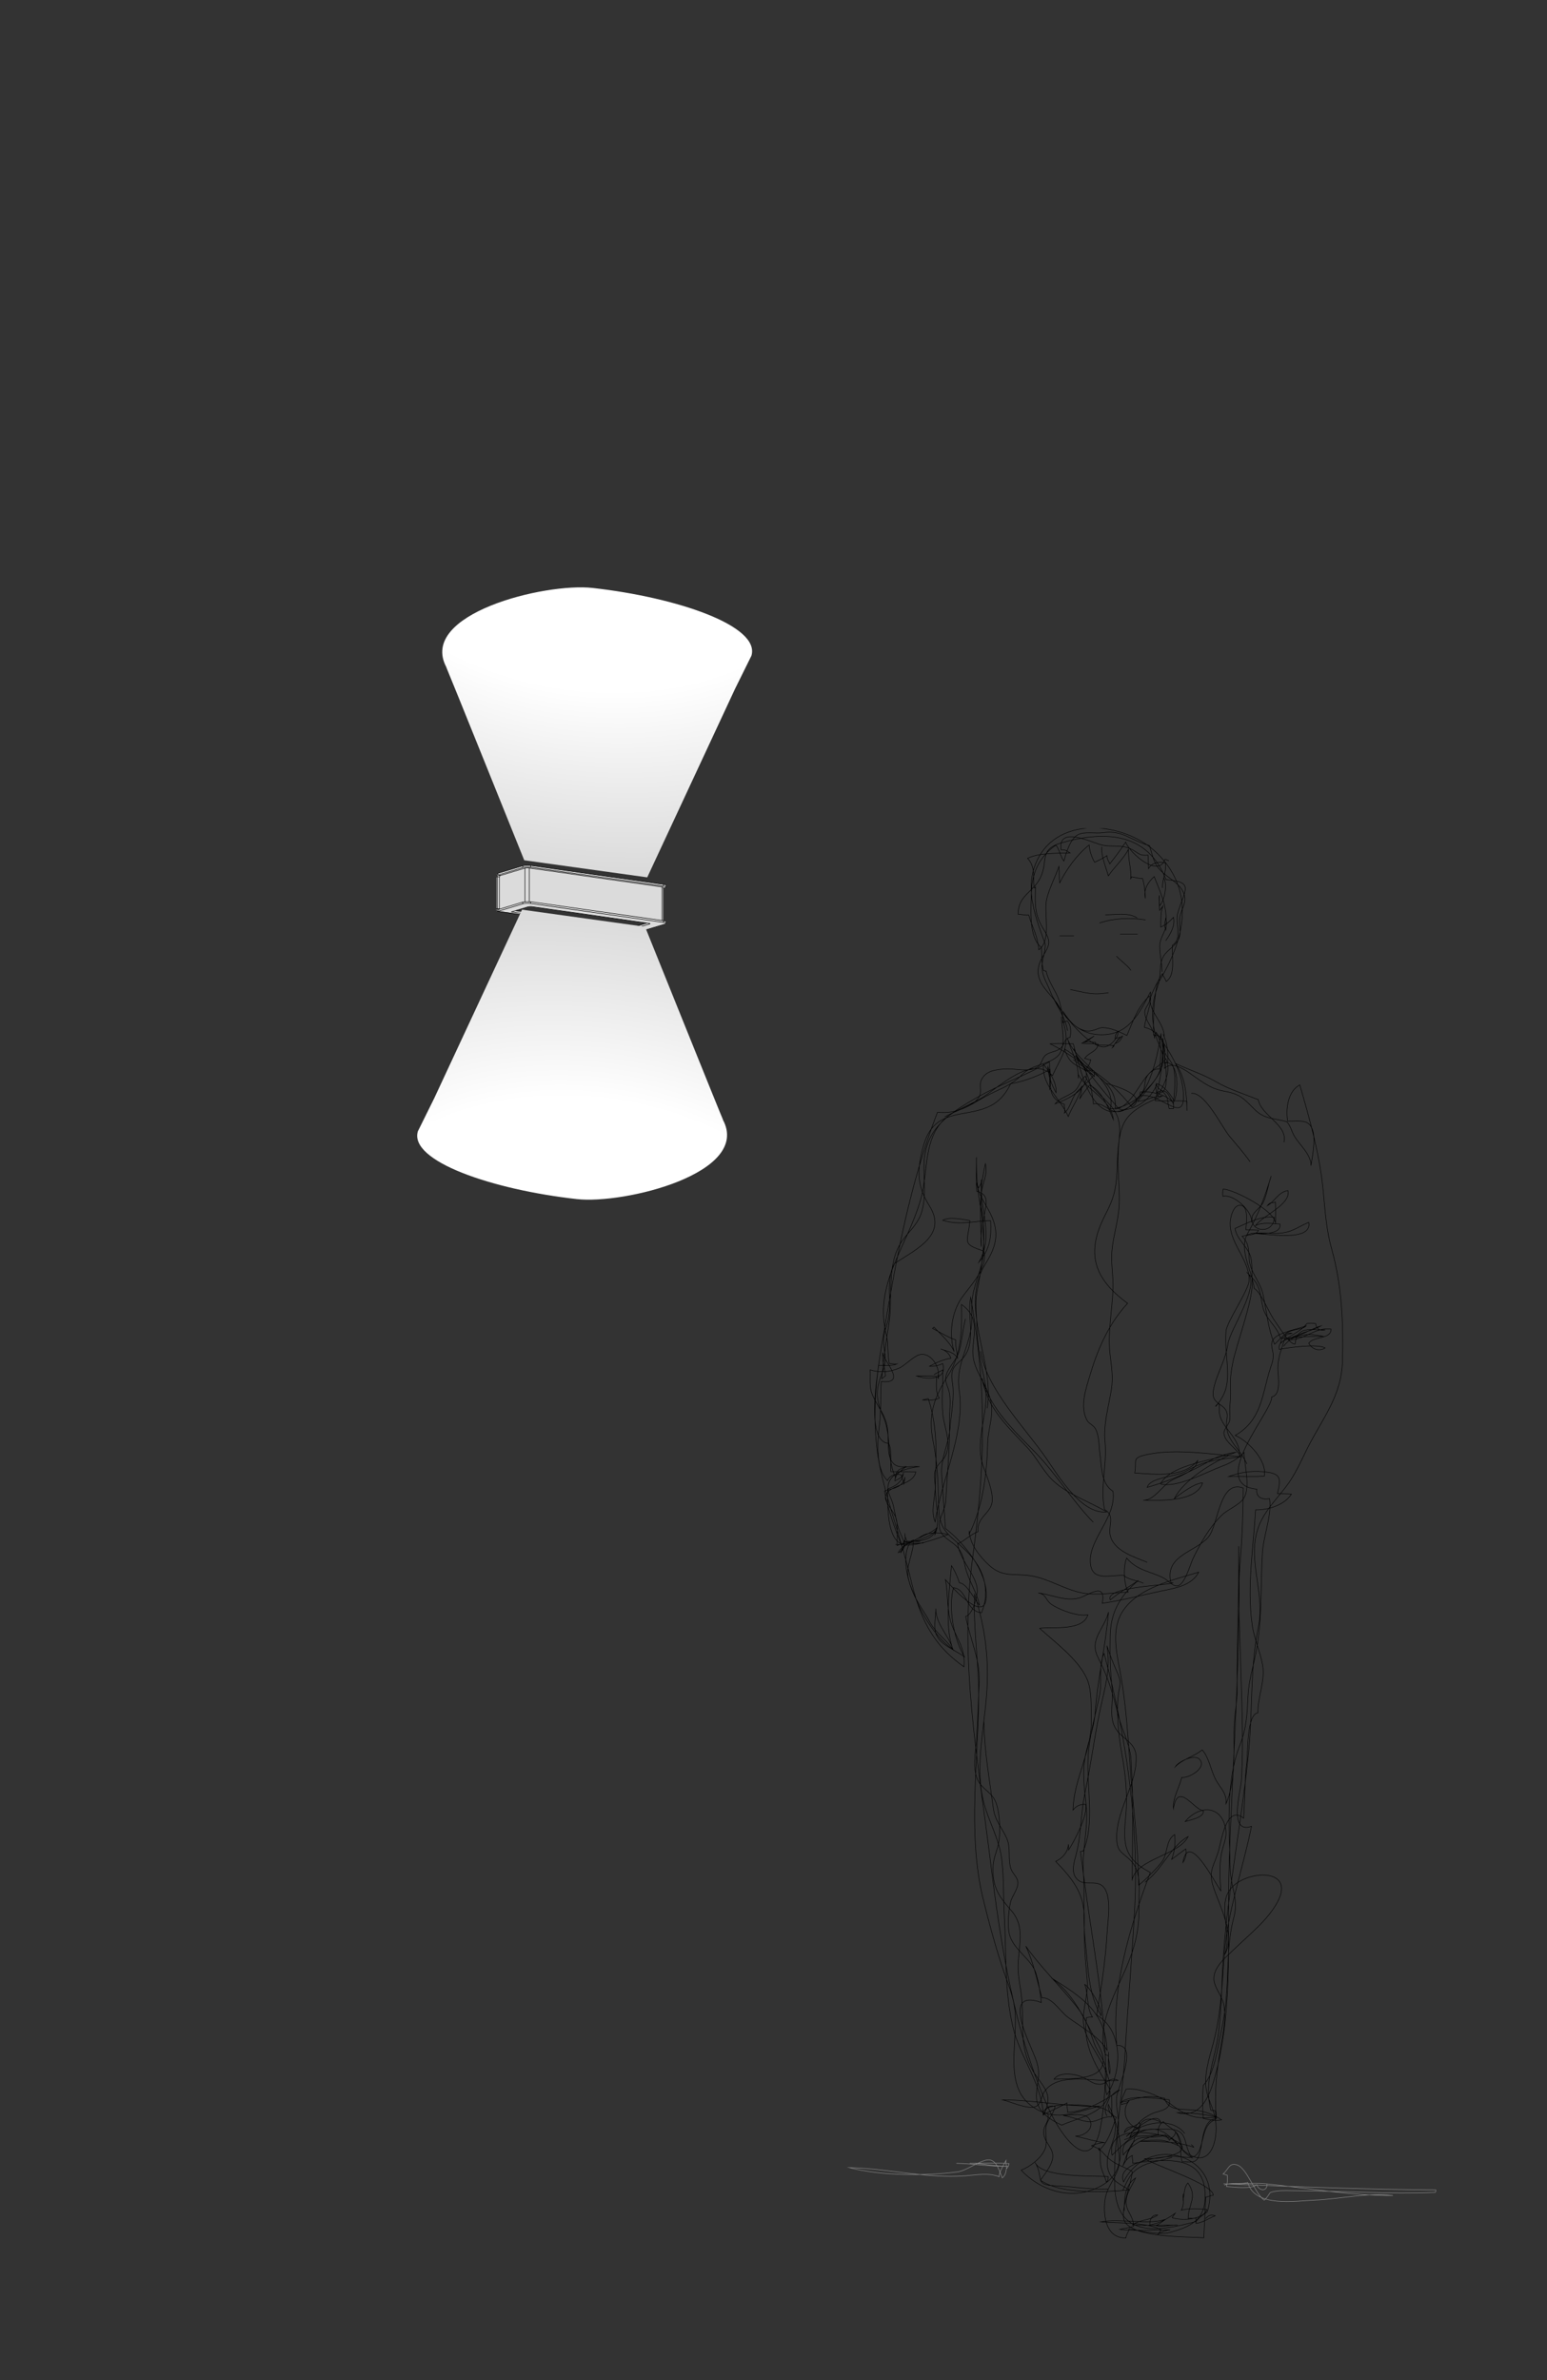
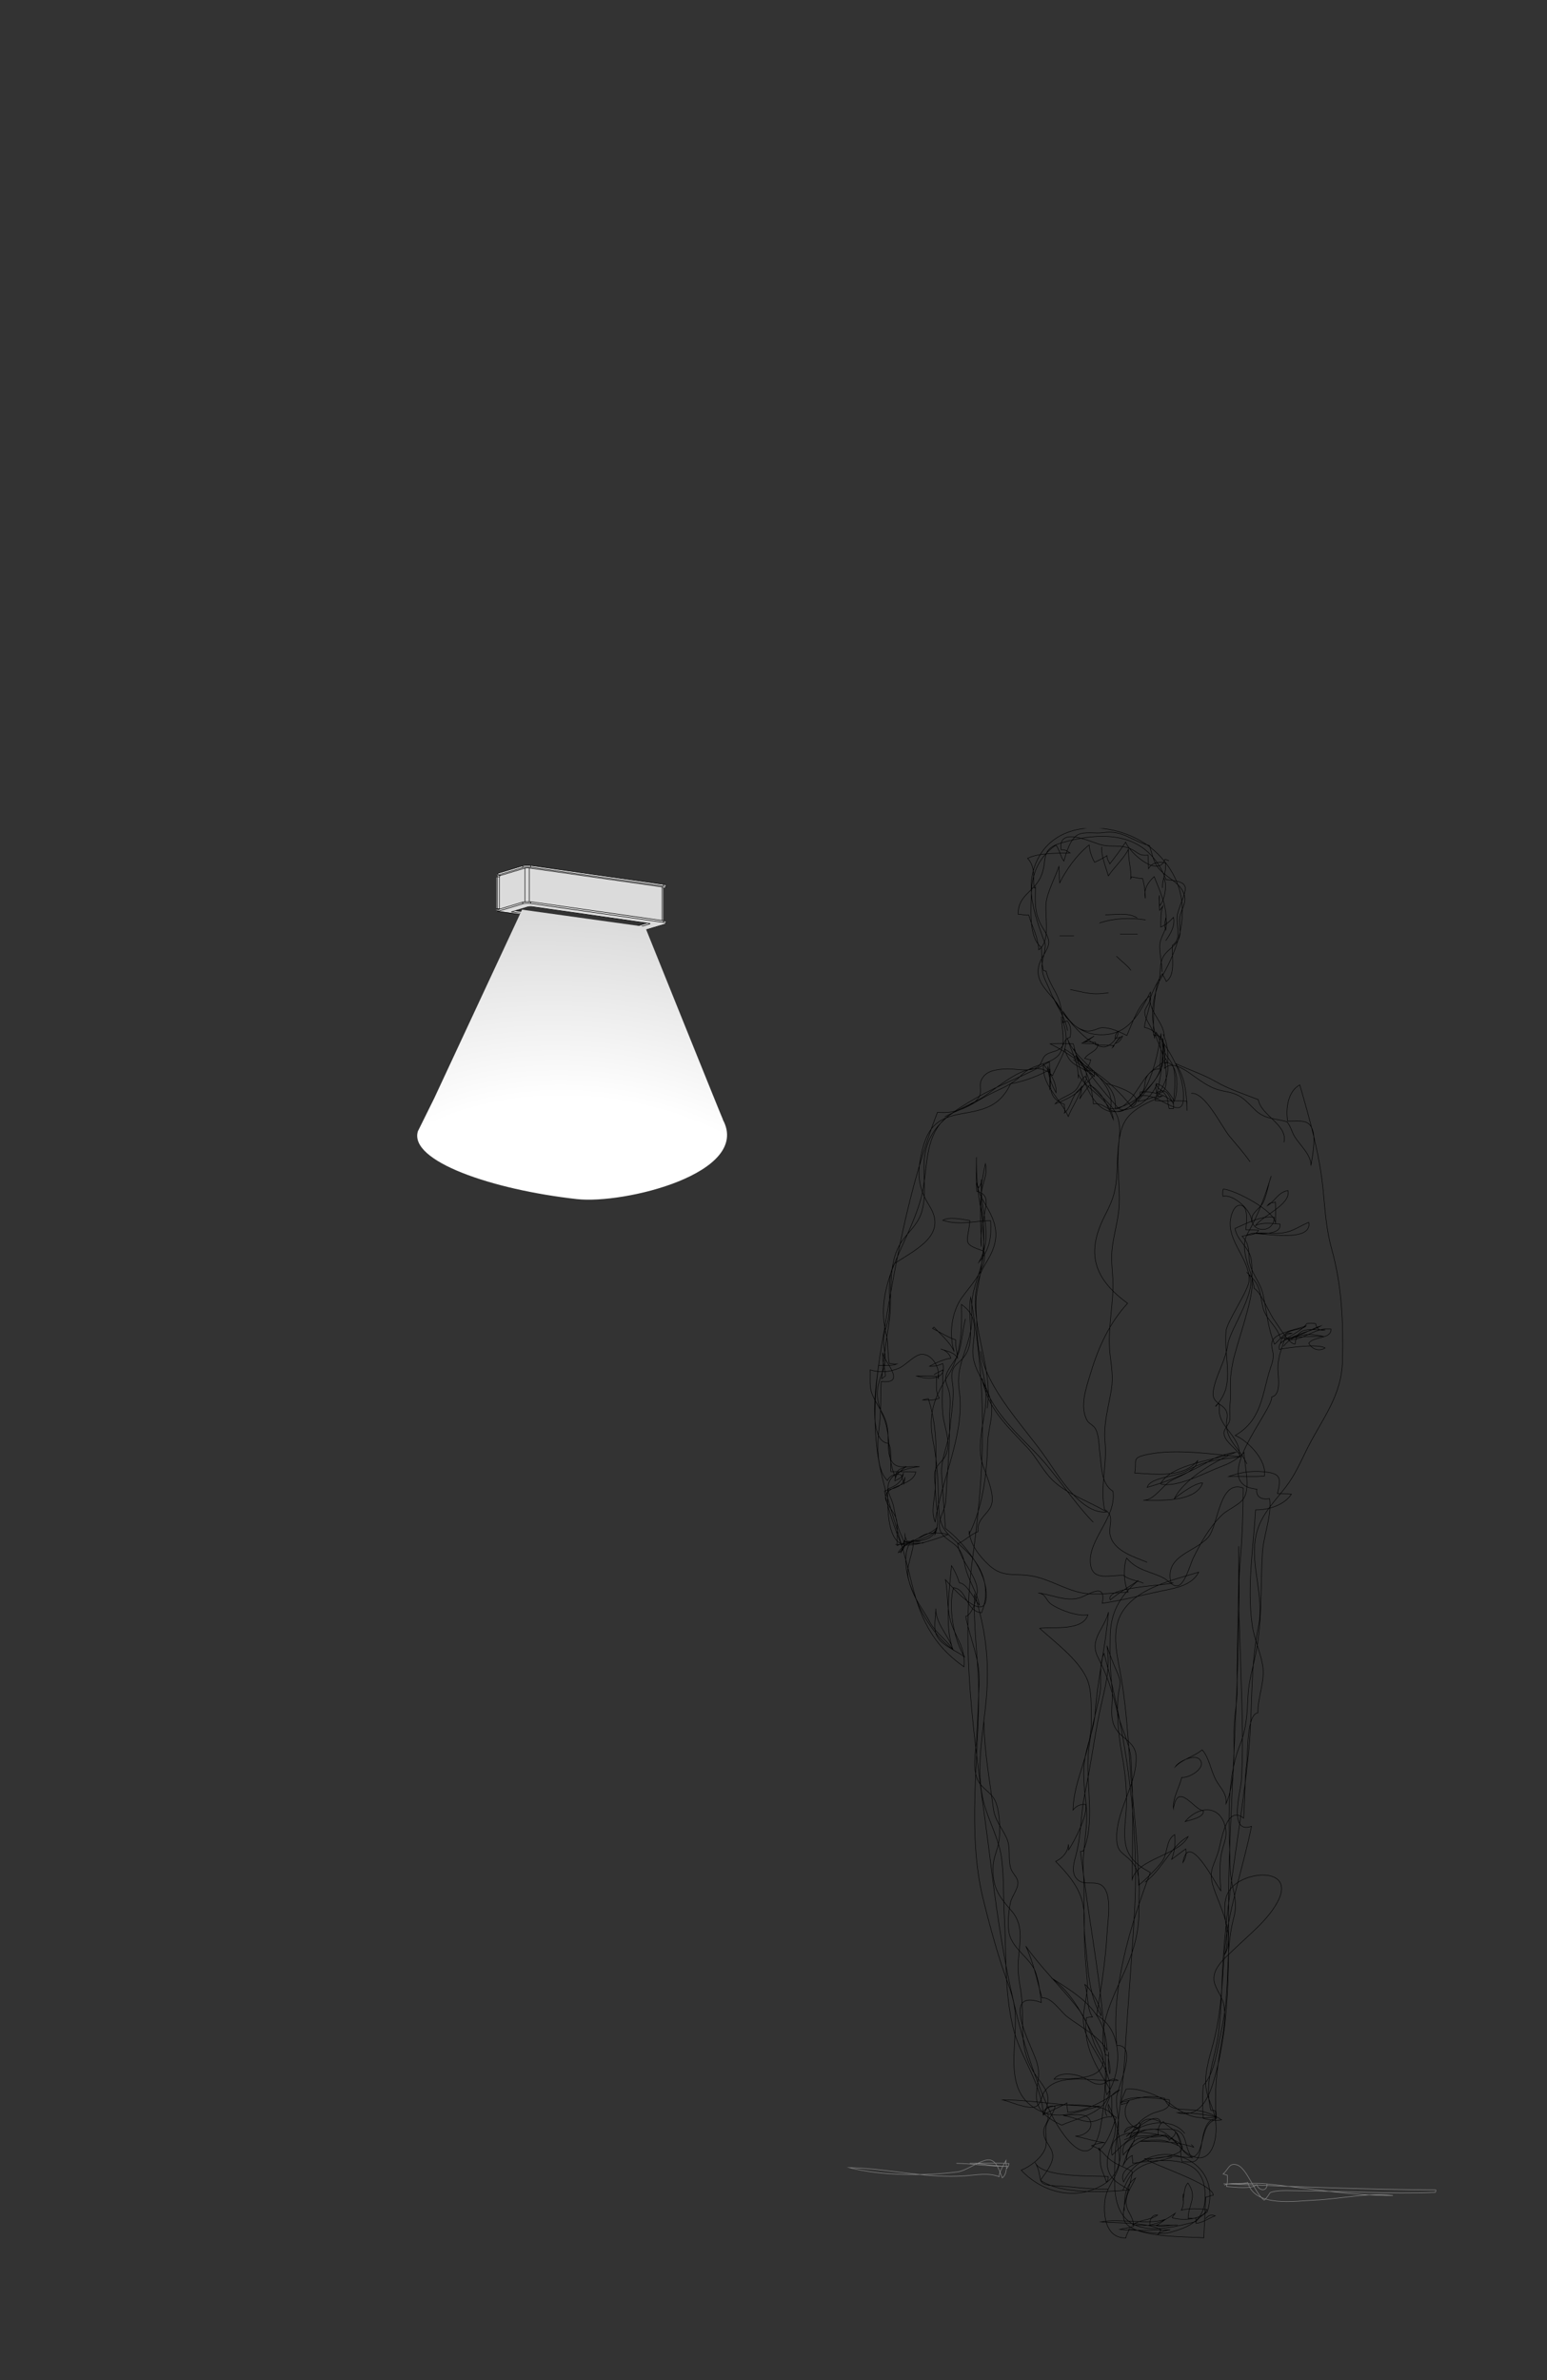
<svg xmlns="http://www.w3.org/2000/svg" xmlns:xlink="http://www.w3.org/1999/xlink" width="260" height="400" viewBox="0 0 260 400">
  <rect x="0" y="0" width="260" height="400" fill="#333333" stroke="none" />
  <defs>
    <style>
      .cls-1 {
        fill: #dbdbdb;
      }

      .cls-2 {
        isolation: isolate;
      }

      .cls-3 {
        stroke-width: .08px;
      }

      .cls-3, .cls-4 {
        stroke: #000;
      }

      .cls-3, .cls-4, .cls-5, .cls-6 {
        fill: none;
      }

      .cls-3, .cls-5 {
        stroke-miterlimit: 10;
      }

      .cls-4 {
        stroke-linecap: round;
        stroke-linejoin: round;
        stroke-width: .09px;
      }

      .cls-5 {
        stroke: #878787;
        stroke-width: .09px;
      }

      .cls-7 {
        fill: url(#Dégradé_sans_nom_6-2);
      }

      .cls-7, .cls-8 {
        mix-blend-mode: multiply;
      }

      .cls-9 {
        clip-path: url(#clippath);
      }

      .cls-8 {
        fill: url(#Dégradé_sans_nom_6);
      }
    </style>
    <clipPath id="clippath">
      <rect class="cls-6" x="142.23" y="139.22" width="99.15" height="237" />
    </clipPath>
    <radialGradient id="Dégradé_sans_nom_6" data-name="Dégradé sans nom 6" cx="99.15" cy="82.19" fx="99.15" fy="82.19" r="63.36" gradientTransform="translate(224.55 2.47) rotate(99.41) scale(1 1.35)" gradientUnits="userSpaceOnUse">
      <stop offset=".53" stop-color="#fff" />
      <stop offset="1" stop-color="#dbdbdb" />
    </radialGradient>
    <radialGradient id="Dégradé_sans_nom_6-2" data-name="Dégradé sans nom 6" cx="230.25" cy="461.35" fx="230.25" fy="461.35" r="63.36" gradientTransform="translate(-553.19 343.72) rotate(-80.59) scale(1 1.35)" xlink:href="#Dégradé_sans_nom_6" />
  </defs>
  <g class="cls-2">
    <g id="Calque_1" data-name="Calque 1">
      <g class="cls-9">
        <path class="cls-3" d="M185.15,142.32c-.09,1.55,.7,3.37,1.13,4.88,.91-1.38,2.54-2.85,3.37-4.45-.03,1.82,.5,3.29,.4,4.9-.33,.35,.32-.24-.03-.28,.51-.03,1.38,.33,2,.26,.32,1.06,.46,2.2,.48,3.34-.34-1.62,.5-2.73,1.48-3.65,1.32,3.36,2.32,5.21,1.95,8.98-.24-.73-.25-1.05,0-1.97,.49,1.69-.77,2.7-.99,4.27-.17,1.18,.37,3.36,.37,4.73m-30.49,63.77c.89,6.22,7.5,12.91,10.95,17.89,2.02,2.9,5.97,9.59,10.23,9.1-2.86-1.71-6.52-2.92-8.96-5.2-1.71-1.6-2.7-3.81-4.35-5.58-3.35-3.58-6.8-6.66-7.63-11.67,1.36,5.16,5.48,8.89,9,12.52,3.51,3.63,6.18,8.07,9.68,11.67m-18.38,33.5c.07,4.96,.94,9.71,1.59,14.6,.28,2.08,1.45,3.24,2.22,4.95,.77,1.7,.18,3.43,.72,5.15,.26,.83,1.11,1.42,1.18,2.29,.08,1.13-.99,2.3-1.23,3.37-.33,1.44-.54,3.79-.23,5.24,.59,2.73,3.67,4.14,4.5,6.7,.45,1.39,.74,3.42,.91,4.91-6.83-2.41-1.98,6.69-.93,9.56,.93,2.58,.18,3.63,.09,6.05-.1,2.59,2.15,4.01,4.26,5.01,2.44-1.13,6.42-1.8,7.68-4.46,1.82-3.85-2.97-8.15-3.85-11.69-.7-2.8,.73-5.43,.45-8.27-.35-3.53-.55-6.69-.49-10.25,.07-4.21-1.98-6.75-4.81-9.66,1.14-.52,2.09-1.6,2.14-2.86,0,.28,.07,.67,.05,.92,.93-1.43,3.29-5.9,2.85-7.64-.84-.08-1.63,.28-2.12,.95,.09-5.2,3.16-9.78,3.06-14.99-.05-2.24,.18-5.16-.79-7.22-1.5-3.21-5.33-6.01-7.88-8.34,2.15-.27,7.28,.51,8.11-2.27-1.77,.34-4.94-.88-6.21-1.81-.9-.66-.8-1.68-2.14-1.86,2.29,.28,4.62,1.49,6.93,.83,1.5-.43,4.52-2.84,3.84,.91,3.39-.49,6.61-1.38,9.89-2.06,2.17-.45,5.15-.87,6.31-3.17-4.18,1.28-10.01,2.54-12.66,6.4-2.13,3.1-1.15,7.05-.52,10.47,1.37,7.48,1.44,15.04,2.24,22.59,.46,4.38,.75,8.74,.86,13.14,1.01-.77,3.06-2.82,3.91-3.94,1.01-1.33,.6-3.67,2.14-4.56,.14,1.52,0,2.78-.51,4.16,.8-.57,1.64-1.26,2.38-1.76,.17,.81-.04,1.61-.5,2.31,.93-5.54,5.32,3.31,6.38,4.75-.16-2.12-.3-4.24,.12-6.34,.27-1.35,.93-2.56,.71-3.97-.68-4.22-4.53-4.1-6.82-1.34,.98-.31,3.18-.69,3.07-1.8-1.65-.22-4.29-5.01-5.05-.39-.14-1.79,1-3.51,1.4-5.23,1.19,.16,4.2-1.56,3.05-2.98-.86-1.07-3.58,.33-4.12,1.17,1.26-1.28,3.13-1.68,4.5-2.82,1.22,1.3,1.48,3.71,2.46,5.33,.79,1.29,1.71,2.06,1.55,3.74,1.53-3.34,1.35-8.48,1.33-12.12-.01-2.47,.57-4.76,.54-7.25-.07-7.98,.36-15.94,.27-23.91,.4,17.86-1.03,35.67-1.61,53.51-.38,11.61,.75,23.62-2.22,34.99-.86,3.3-2.26,7.8-6.5,6.69,1.98-.03,4.78,.25,6.62,.75-3.37,.35-4.85-.02-7.46-2-1.84-1.4-5.27-2.99-7.76-2.71-.35,.85-.85,1.67-.81,2.6,.63-.24,.81-.06,1.34-.67-1.47,1.78-.46,4.08,1.55,4.77,0,2.33-3.08,1.23-2.57,4.36,1.61-2.13,7.39-5.36,9.24-1.58-2.76-1.23-3.67-.96-6.47-.7,3.11,0,6.09-.02,9.08,.98-.11-.18-.26-.33-.43-.45m-1.07-1.87c-2.39-3.01-7.57-1.74-9.84,.53,.93-.68,5.11-4.55,5.78-2.43-1.39-.8-3.19-.81-3.67,1-.99-.4-2.22-.35-2.42,.76,.76-.69,1.73-1.07,2.56-1.66,.51,1.67-1.42,2.47-2.57,2.87m-.27,8.55c.94-2,1.4-3.25,3.4-4.21,1.58-.75,3.29-.79,4.89-1.41m-4.54-46.23c2.77-1.93,4.29-6.05,7.26-7.66-1.69,3.22-8.5,3.66-9.41,7.2,.02-6.64,.23-13.48-.2-20.1-.18-2.72-1.58-5.05-2.21-7.67-.87-3.63-1.65-6.2-3.33-9.5-1.56-3.08,.99-4.67,1.75-7.64-.46,5.69-1.83,11.1-2.23,16.8-.18,2.54-1.09,4.71-1.62,7.16-.62,2.85-.21,5.61,.1,8.46,.42,3.91-.76,7.62-.46,11.56,.29,3.78-.15,7.58,.3,11.33,.51,4.3,.44,8.68,2.65,12.52,.25-1.19-1.67-4.58-2.72-5.27,.66,1.94,.26,3.85,1.28,5.49-.29-.04-.7,.07-.99,.08-.67,4.44,1.42,7.89,3.54,11.35,1.41,2.31-1.25,3.3-.1,5.18m29.67-129.34c1.68-2.21,4.34-2.23,6.68-1.66-1.69,.1-7.92-.42-7.41,2.17,1.7-.32,6.46-.97,7.72-.24-.92,.63-2.22,.28-2.75-.8,.92-1.23,3.76-.62,3.75-2.36-2.65-.41-4.66,1.99-7.18,1.78,1.4-1.08,3.84-1.37,5.47-2.32-2.41,.76-4.15,2.34-6.79,2.06-.72-2.27-2.55-3.19-2.98-5.27-.59-2.83-.4-3.71-2.71-5.82,2.6,1.94-2.8,9.57-3.14,12.05-.4,2.9-1.97,5.04-2.46,7.84-.48,2.75,2.75,1.98,2.29,4.74-.58,3.45,2.05,4.71,3.35,7.6m.8-40.62c.18-1.86-3.06-4.82-4.83-4.36-.06-.32-.05-.91,.06-1.22,1.95,.14,8.73,3.66,8.78,5.79,0-1.19,.03-2.4-.02-3.59-.59,.17-.87-.06-1.36,.61,1.33-.79,1.83-2.3,3.48-2.56,.53,2.35-4.25,4.2-5.47,5.9,1.14-.62,2.88-.35,4.14-.26,.21,1.96-3.64,1.57-4.82,1.56,2.08-.05,10.26,1.61,9.64-1.86-2.01,.85-2.81,1.73-5.15,1.85-1.71,.09-3.68-.33-5.25,.27m-9.36-23.79c2.36-.26,5.1,5.62,6.48,7.26,1.18,1.41,2.33,2.7,3.41,4.23m-14.17-37.15c.78-1.1,1.63-2.53,1.3-3.93-.6,.67-1.32,1.32-2.14,1.64,.02-1.17-.05-2.34,.33-3.46-.14,.22-.41,.52-.51,.66-.08-.83-.05-1.69-.05-2.53-.09,.56,.02,1.18,.05,1.74,.85-.87,1.34-3.67,.68-4.67-.1,.58-.25,1.06-.19,1.68-.09-1.46,.67-2.64,.49-4.19-1.1-.24-2.27-.09-2.85,.95-.04-.74-.02-1.54-.09-2.28-1.58,.2-1.76-.55-2.95-1.06-1.68-.72-2.99-.25-4.75-.62-1.65-.35-7.52-3.4-6.91,.79,.9-.03,1.02,.26,1.51,.53-2.12,.07-5.23-.04-7.14,.91,1.35,1.42,.9,3.21,1.11,4.98,.11,0,.18-.04,.22-.14-.07,2.88-.18,4.56,1.26,6.9,1.41,2.29,1.2,2.66-.07,4.82-3.03,5.2,4.1,6.76,3.38,11.06,.24-.14,.55-.19,.77-.3,.65,.72,.65,1.83,.48,2.75-1.17,.32-.86,1.24-1.61,1.85-.77,.64-1.71,.54-2.48,1.13-.66,.51-.62,1.5-1.36,2-1.45,.98-3.76,.24-5.38,.34-1.63,.1-3.41,.29-4.1,1.9-.49,1.15,.34,2.1-.67,3.23-1.12,1.25-4.02,2.01-5.47,2.95m7.15,48.93c1.27-8.03-4.84-16.91-.32-24.23,1.56-2.52,2.41-4.75,1.16-7.77-.87-2.09-2.28-3.57-2.65-5.9,.09,.31,.22,.61,.33,.91,.28-.59,.53-.67,.48-1.44-.36,5.18,2.22,9.19-.4,13.89,1.87-2.18,2.1-4.21,1.96-6.96-2.78,0-5.11,.86-8.05-.07,1.18-.65,3.13-.17,4.56,.04-.29,3.73-1.54,3.86,2.36,5.14,.73,2.85-2.25,5.73-3.75,7.88-1.68,2.42-2.16,6.13-1.25,9.02-.57-1.47-2.41-3.05-3.39-4.13-.08,.08-.16,.16-.24,.22,1.25,.64,2.56,1.48,3.89,1.93-.08,1.04,.24,2.04,.31,3.07-.6-1.06-1.73-1.12-2.82-1.55,.83,.22,1.46,.8,1.7,1.57-1.18,.14-2.6,.8-3.59,1.34,.75,.06,1.58-.13,2.22-.46,.84,2.83-2.59,2.72-4.38,2.1,1.1,.02,2.23-.03,3.32,.05,.08,1.21-.24,2.65,.49,3.64-.81,.45-1.84,.38-2.79,.33,.21-.09,.71-.17,.94-.23,1.62,5.14,1.32,9.2,1.18,14.47-.14,5.05,2.54,9.61-4.45,9.55,.64,0,1.29,0,1.93,0-.87,0-1.75-.02-2.6,.06,.9,.35,2.08,.21,3.12,.21-1.04,0-2.65,.34-3.18-.45-.13,.3-.4,.56-.48,.9-1.11-2.79-2.42-6.49-2.89-9.22,1.41-.45,3.09-.51,3.44-2.33-.03,.46-.08,.75-.21,1.13-.02-.38-.34-1.02-.38-1.49-.95-.26-1.91,.03-2.35,.95-2.04-1.97-1.69-6.75-1.35-9.3,.33-2.54,.13-4.75,.31-7.35,4.51,.51,.27-3.59,.23-4.85-.08,1.44,.41,2.64,.49,3.9-.13,.11-.53,.41-.65,.49,.3-3.14,.71-6.16,1.22-9.27,.71-4.36-.46-9.96,2.13-13.76,1.17-1.72,2.69-2.84,3.35-4.92,.86-2.72,.3-5.63,.43-8.42,.28-5.78,4.29-8.26,8.91-10.91,3.94-2.26,8.25-3.68,12.15-6,.1,1.53,.04,3.53,.04,4.78-.01-1.33,.17-2.7-.29-3.97-.03,1.41,.69,3.2,1.38,4.41,.09-1.79-1.07-3.44-2.13-4.79-.31,3.59,2.81,5.68,4.17,8.77,.64-1.61,1.89-3.29,2.22-4.94,.02,.75-.08,1.3-.3,2.01,.45-.84,1.09-1.54,1.62-2.32,2.09,.75,3.26,3.98,4.04,5.77-.45-3.55-4.37-4.78-5.92-7.59,0,.21,0,.44,.02,.65,.01-2.95-1.1-4.19-1.83-6.74,1.16,3.93,8.41,7.1,7.22,11.85,1.79,.05,4.79-1.36,5.56-3.07,.28-.62,.22-1.63,.5-2.17,.75-1.42,2.34-1.86,3.28-3.18,.96,2.26-.32,4.37-1.38,6.32-.26-.51-.37-1.33-.27-2.06,.28,.96,1.17,1.11,1.67,1.95,.35,.59,.32,1.5,.52,2.2,.25,0,.47,0,.72,0,.61-2.17-4.14-3.06-5.54-2.79-.14,.24-.13,.46,.05,.66,3.17-.74,7.44,5.04,7.18-.31-.19-4.05-2.35-7.19-4.6-10.4-.05,.28-.26,.62-.26,1.05,0-1.6-1.61-2.89-1.64-4.37-.02-.95,1.09-1.53,.8-2.77-1.96,1.76-2.73,4.09-3.8,6.64-1.29-.62-2.65-1.3-4.09-1.32-.75-.01-1.73,.82-2.97,.51-1.71-.44-2.66-1.69-3.74-3.33,.89,1.74,4.83,6.13,6.93,6.07,1.07-.03,2.5-1.6,2.39-2.65-.53,.59-.4,.61-.53,1.24,.37-.15,.86-.14,1.27-.41-.32,.73-.6,1.01-1.21,1.23,.38-.57,.34-.63,.88-1.01-.52,.45-1.04,1.1-1.41,1.75,.14-.11,.25-.24,.34-.4-.99-.09-2.07-.02-3.07-.1-.03-.15-.06-.3-.09-.44-.54,.03-1.2-.17-1.75-.03,.59-.29,1.1-.72,1.53-1.01-.71,.45-1.37,.78-2.06,1.21,.91,.09,1.85,0,2.74,.15-.15,1.29-1.62,1.37-2.26,2.4,.18,.01,.7,.22,1.02,.22-.11,.64-.5,1.31-1.01,1.78,.45-.09,1.09,.15,1.55,.09,.05,.29,.09,.66,.06,.96-.97-1.22-2.32-1.92-3.51-2.87m8.55,193.48c0-2.02,.02-4.25,1.9-5.52-.69,1.52-1.84,2.87-1.55,4.6,.2,1.19,1.23,2.01,1.21,3.54-.77,.25-1.59,.33-2.32,.52,2.76,.26,5.67,.1,8.46,.05-.73,.07-1.41,.31-1.99,.72,.17-.21,.3-.52,.49-.71-2.38-1.32-7.41-1.1-10.17-1.32,3.4-.65,7.78,.56,10.88-.43-.55,.38-.92,.73-1.58,1.04,1.04,.29,2.42-.15,3.64-.08-2.53,0-5.1,.13-7.61-.04,1.26-.9,2.96-.74,4.24-1.65-.82-.13-1.37,.66-1.32,1.67,1.62-.28,2.98-1.05,4.25-1.96-.17,.22-.33,.51-.49,.73,1.51,.53,5.19,.43,5.87-1.38-1.37-.11-3.02-.25-4.33,.12,.48-.79,.32-1.8,.31-2.75-.02,.3,0,.61,0,.91,.23-.97,.14-2.02,.8-2.73,1.71,2.37,0,3.7,.05,5.97,.45-.11,.86,.1,1.31-.13-.03,.29,.05,.67,0,.94,1.09-.07,2.17-.87,3.23-1.27-.87-.28-1.18,.03-1.64,.49m-16.84-190.81c.05-.04,7.65,1.85,4.48,3.99-2-2.49-4.17-4.58-6.86-6.32-2.17-1.4-4.56-3.22-6.89-4.3,1.28-.11,2.62-.08,3.9,0,.93,3.25,2.57,12.26,7.53,11.35,5.06-.93,6.6-9.07,7.2-13.12-.11,1.32,2.52,11.01-.71,9.94,1.82-.96,2.05,.73,2.8,1.87,.16-1.69,.43-4.23,.05-5.91-.39-1.74-1.98-2.18-1.61-4.17m-8.02-14.7c.67,.7,2.21,1.85,2.41,2.4m-10.16,3.21c2.61,.5,3.6,.99,6.42,.53m-.53-13.09c1.68,0,3.9-.45,5.35,.53m4.54,20.04c.13-2.33-2.6-4.27-2.33-6.47,.09-.72,1.52-3.53,2.05-4.21,.07,.4,.51,.89,.61,1.31,1.67-1.04,.91-4.33,1.05-6.08,1.78-1.14,.39-3.72,.91-5.46,1.17-3.92,2.85-5.19-1.98-5.57-3.02-7.77-9.93-8.34-17.45-6.22-3.99,1.13-2.27,2.93-3.64,5.84-1.17,2.48-3.79,3-3.77,6.19,.49-.02,1.24,.23,1.78,.13,.66,2.24,1.51,3.49,1.7,5.85,2.19-1.57,.81-6.13,1.31-8.46,.36-1.66,1.51-3.92,2.07-5.55,.1,.92,.02,1.87,.12,2.77,1.12-2.21,2.79-4.64,4.96-6.38,.08,1.02,.41,2.03,.92,2.91,.65-.27,1.9-.96,2.07-1.11-.01,.65,.37,.99,.48,1.38,.92-1.19,1.85-2.39,2.66-3.65,.74,1.9,5.53,6.07,6.61,2.89,.31,.03,.39,.14,.67,.24m-45.97,114.91c1.42,.13,6-1.14,6.7-2.32,0,.2,0,.43-.03,.63,.13-.28,.37-1.25,.36-1.2-1.21,1.44-6.22,2.55-6.11,4.27,.45-.94,.88-2.02,.68-3.12-.02,.48,.19,.71,.31,1.16,1.47,.32,2.1-.83,3.18-1.16,.97-.3,2.81-.28,3.74,.07-1.62,.6-5.94,2.2-7.61,1.66-2.8-.89-2.49-7-2.53-9.32,1.3-.46,2.48-1.19,2.65-2.61-.26,.74-.74,.9-1.44,1.24-.02-1.08,1.1-1.71,1.88-2.4-3.58,.48-2.85-3.45-3.06-5.97-.23-2.72-1.68-3.89-2.62-6.17-.54-1.33-.29-2.69-.36-4.11,1.7,.5,3.27,.4,4.89-.3,1.09-.47,2.63-2.3,3.81-2.32,1.83-.04,3.13,2.45,2.76,4.12-.04-.05-.02-.6-.04-.68,0,0-.69-.03-.68-.03,.41-.25,1.04-.52,1.47-.78,.06,2.39-.19,4.87,0,7.23,.19,2.41,1.53,4.86,.5,7.12-.48,1.05-1.52,1.46-1.81,2.73-.21,.93,.09,1.95,.05,2.89-.09,1.81-.77,3.78-.01,5.58,1.06-7.3,5.13-14.95,4.03-22.22-.59-3.92,1.42-6.6,2.02-10.36,.28-1.76-.05-3.49,.23-5.27,.43-2.72,1.89-5.37,1.89-8.14,0-2.03-.27-3.61,.1-5.69,.3-1.63,.91-3.4-1.29-3.89-.13-1.88-.04-3.83-.04-5.72-.04,3.14,.18,5.85,.79,8.88,.43,2.15-.23,4.05,.02,6.14,0-2.91-.31-5.98-.01-8.86,.18-1.74,1.16-3.31,.7-5.08-.71,3.21-.94,5.45-.5,8.62,.61,4.44-.09,8.62-.91,12.95-.39,2.04-.05,3.7-.02,5.74,.05,3.19,.6,5.99,1.31,9.17,1.1,4.92-1.89,9.73-.23,14.39,.63,1.77,1.86,4.64,1.42,6.3-.46,1.72-2.55,2.42-2.32,4.67-1.26,.47-2.27,1.58-3.41,2.04,.4,2.85,3.2,5.29,3.3,7.79,.04,1.13-.81,4.15-1.94,4.41,.65,3.62,2.42,7.19,2.26,10.9-.14,3.19-.23,6.52-.45,9.75-.15,2.13-.72,4.79,.2,6.83,.62,1.37,2.03,1.95,2.77,3.19,.94,1.58,1.06,5.15,.82,6.99-.22,1.62-.96,2.77-1.01,4.48-.1,3.41,.92,4.84,3.08,7.32,2.37,2.72,1.22,5.75,1.13,9.15-.06,2.16,.51,3.92,.64,6.01,.35,5.43-.6,8.73,2.96,13.4,1.67,2.2,1.84,3.27,.65,5.79-.3-5.44-3.89-9.62-5.12-14.8-1.45-6.14-1.08-12.36-1.44-18.59-.18-3.14-.06-6.39-.43-9.51-.4-3.41-2.09-6.21-2.98-9.43-1.59-5.71-.02-12.47,.42-18.19,.46-6.06-.2-11.25-2.01-17-.27,5.56,.68,11.17,.68,16.76-.01,11.12-1.92,23.28,.7,34.21,.92,3.82,1.96,7.64,3.17,11.38,.87,2.69,2.13,5.35,2.28,8.21,.33,6.41-2.49,14.25,5.51,16.79,.23,1.22-.61,1.74-.71,2.68-.21,1.83,1.27,2.57,1.49,4.09,.21,1.43-1.22,3.19-2.06,4.35,3.48,2.4,10.77,2.01,14.95,1.63-1.52-.96-3.01-1.49-3.56-3.35-.72-2.44,1.16-4.56,1.2-6.91,.03-1.74-.44-2.68-1.81-3.34-1.51-.72-10.94-1.52-10.31,1,1.31-.77,2.75-1.29,3.99-2.02-.08,.45,.17,1.12,.1,1.56,2.93-.04,6.42-2.01,8.74-3.71-.62,.13-1.01,.62-1.31,.89,.02,1.2,.05,2.42-.04,3.61-1.39-.16-2.33,.79-3.59,.82-1.09,.03-3.21-.9-4.54-1.06,1.21,0,3.76-.61,4.46,.69,.86,1.59-1.05,2.84-2.41,2.77,1.54,.35,3.43,.93,4.96,1.11-.77-.02-1.54,.23-2.24,.51,1.83,.64,1.56,.95,2.85,2.11,1.2,1.08,2.55,1.39,4,2.21-.11,2.09-2.32,7.08-1.15,8.62,1.93,2.55,10.32,2.33,13.17,2.53,.11-2.28,.23-4.52,.32-6.83,.39-.02,.9-.32,1.27-.31,.07-1.85-9.91-5.06-11.52-6.15,3.31,.16,10.27-1.46,3.47-3.7-2.85-.94-9.86-1.77-8.96,3.11,1.82-1.72,4.42-4.7,7.23-4.35,2.33,.29,3.51,2.68,5.27,3.93,4.38,3.12,5.59-2.97,4.73-6.28-.45-1.73-1.36-3.23-1.48-5.05-.16-2.57,.81-5.24,1.42-7.7,1.24-5.01,1.32-9.67,1.74-14.74,.59-7.04,3.13-14.16,4.53-21.08-3.95,1.4-1.82-5.97-1.71-7.64,.44-7,.01-14.4-.17-21.42-.14-5.27-.47-10.19-.02-15.5,.35-4.13,.49-8.16,.5-12.3-4.06-1.5-4.16,6.31-5.87,8.27-2.24,2.57-7.37,3.03-6.28,7.64,.13,.05,.27,.06,.4,.03-1.45,.49-11.55,.67-10.59,2.87,1.37-1.18,3.2-2.22,4.72-3.27-3.12,2.58-4.65,5.4-4.73,9.24-.06,3.08-.03,5.86,.32,8.91,.23,1.97-.45,4.28,.3,6.15,.93,2.34,3.65,2.6,3.74,5.33,.15,4.41-3.13,8.69-3.27,13.19-.09,2.98,.92,2.69,2.51,4.42,1.68,1.83,1.21,4.88,1.24,7.19,.06,3.84-.47,6.55-1.95,10.18-1.72,4.22-5.49,10.43-3.64,15.13,.15,.03,.3,.06,.44,.09,0,1.11,.44,1.98,.25,3.08-.39-1.06-.21-2.46-.21-3.66m-24.06-123.2c-.47,1.79-.55,3.67-1.06,5.44-.42,1.47-1.92,2.79-2.22,4.15-.23,1.07,.43,1.88,.6,2.94,.25,1.52-.04,3.17,0,4.71,.09,4.44-.4,8.92-.62,13.34-.07,1.42-1.18,2.9-1.1,4.23,.11,1.89,2,2.35,3.08,3.59,1.15,1.32,1,2.51,1.52,4.1,.64,1.94,1.74,3.57,2.16,5.62-.84-.93-2.15-3.74-3.38-3.77-.3-1-.82-2.14-1.33-2.89-.33,3.87-1.2,10.37,.25,14.07-1.25-1.77-2.96-2.8-3.93-4.66-.75-1.45-1.84-2.88-2.54-4.35-1.12-2.35-2.18-6.44-.82-8.78-.71-.1-1.43,.02-2.08,.35-.06-1.42,.14-2.92-.12-4.32-.2-1.09-1.86-2.87-1.85-3.69,.02-2.29,4.54-1.88,5.11-4.36-1.38-.1-2.81-.02-4.2-.06-.11-1.55,.26-3.29-.36-4.75-3.74-.16-2.04-10.41-1.72-13.09,1.01-.07,2.32,.11,3.09-.25-.35,.06-.9-.08-1.28-.1-.3-1.47-.16-3.03-.41-4.46-2.42-8.8,3.47-15.09,5.74-23.29,1.03-3.72,.58-8.27,2.6-11.64,1.73-2.88,4.63-3.49,7.35-5.07,3.03-1.76,8.69-7.59,12.15-3.9,1.41-3.12,2.91-4.68,2.04-8.13-.37-1.46-.45-3.08-.93-4.5-.59-1.74-1.78-3.07-2.18-4.94-.15-.02-.29-.04-.44-.08-.37-1.29-.26-2.58-.36-3.92-2.25-1.62-1.75-7.02-1.65-9.54,.13-3.21,1.48-5.82,4.1-7.64,.61,.78,.81,2.06,1.34,2.7,.36-1.32,1.04-3.73,2.34-4.43,1.13-.61,2.94-.17,4.25-.36,3.3-.49,4.65,1.34,7.8,2.18,.37,1.2,.59,2.45,1.29,3.5,1.12,1.68,3.55,2.48,4.38,4.33,.79,1.75-.36,2.67-.6,4.34-.18,1.33,.38,2.35-.23,3.63-.64,1.33-2.23,1.85-2.73,3.3-.49,1.4-.18,3.04-.73,4.54-1.03,2.8-1.19,5.32-.32,8.34,.61,2.12,1.79,3.19,.92,5.47-.79,2.07-2.65,3.83-3.99,5.56,1.36-.18,3.03-.98,4.13-.91-2.26,1-5.23,2.17-6.41,4.52-1.12,2.22-1.06,5.84-1.19,8.28-.17,3.05-.55,4.42-2,7.23-3.27,6.35-1.89,10.64,3.79,14.79-3.03,3.31-4.87,7.31-6.16,11.58-.79,2.62-2,5.84-.58,8.21,.24,.4,.98,.7,1.29,1.22,.68,1.12,.62,2.95,.79,4.2,.28,2.02,.18,5.17,2.2,6.37,.68,4.45-4.37,8.23-3.76,12.37,.42,2.85,3.45,1.63,5.6,1.79,.74,.73,2.32,.86,3.28,1.3m-5.88,101.82c-3.04,.12-6-.43-9.01-.55-3.54-.14-1.78-1.28-3.31-3.92,1.05,2.6,9.88,2.23,12.28,2.37-.03,.56,.04,.54-.3,.94-.31-1.16-.79-1.79-.98-2.99-.15-.94,.09-2.01-.23-2.77-.11,.14-.12,.27-.02,.4,1.6-1.44,2.14-3.48,2.87-5.53-.87-.41-1.47-1.19-1.31-2.18,1.78,3.76,3.87,10.55-.73,13.41-4.76,2.96-10.44,1.37-13.92-2.35,1.55-.62,3.41-2.04,4.02-3.6,.5-1.29-.11-2.59,.19-3.86,.28-1.19,1.26-1.99,1.48-3.25-1.04-.29-1.58,.27-1.72,1.12,3.59,1.01,6.05-.56,9.3-1.16-5.47,.14-10.84-1.03-16.35-1.07,1.27,.31,4.33,1.71,5.56,1.11,.95-.46,.84-1.67,1.43-2.51,2.37-3.44,8.76-1.53,12.39-1.86-1.42-.73-1.87,.6-2.99,.64-1.37,.05-1.87-.8-3.32-1.32-1.47-.53-3.71-.67-4.47,.47,2.03-.1,6.65,.22,7.93-1.87,1.07-1.74-.67-4.2-1.46-5.7-1.92-3.65-3.51-6.94-6.9-9.44,5.28,3.32,9.04,5.75,9.35,12.14-1.28-2.28-4.58-4.01-6.67-5.6-1.17-.89-2.68-3.39-4.28-3.19-.82-2.9-1.43-6.03-2.72-8.7,2.55,3.59,5.76,6.69,8.51,10.12,1.77,2.22,2.09,3.73,2.98,6.19,.63,1.73,1.95,2.97,2.09,4.83,.1,1.36-.45,2.41,.05,3.83,2.53-3.69,2.84-10.8-1.71-13.39,.78-4.65,1.5-9.3,1.76-14.01,.1-1.84,.86-6.21-.77-7.67-1.13-1.01-2.93-.05-4.08-.97-1.42-1.14-.69-3.05-.32-4.53,.85-3.37,.71-6.79,1.45-10.21,.98-4.57,1.54-9.22,2.51-13.79,.81-3.79,1.84-6.95,1.17-10.89,.5,1.61,1.06,2.94,1.72,4.47,.82,1.91,.42,1.88,.18,3.87-.35,2.86,.08,6.96,.59,9.76,.6,3.28,1,6.84,.7,10.18-.4,4.43-.75,7.33,4.1,9.82-3.35,9.01-6.61,19.29-5.64,29.08,3.74-.21,.09,7.13-.03,8.73-.16,2.1,.64,3.86,.23,5.96-.4,2.03,.59,3.84,.11,5.72-.54,2.1-2.11,3.46-2.33,5.88-.23,2.59,.28,6.11,3.56,6.06,.02-.56,.49-1.07,.56-1.55,2.17,.44,4.08,.95,6.38,.73,3.97-1.01,6.56-2.18,6.37-6.7-.29-6.75-7.18-5.62-12.16-5.04,.05-.38-.15-.93-.07-1.31-.75,.36-1.26,1.02-1.61,1.8,.65-1.49,.99-3.83,2.47-4.55,1.1-.53,3.31-.11,4.7-.7,.16,.34,.54,.62,.67,.9,.4-.48,.9-.58,1.05-1.43,1.3,2.44,.54,2.67,1.06,5.02,2.54,.26,2.68-.04,3.17-2.28,.34-1.54,.49-4.9,2.63-4.95-.44-4.48,.09-8.55,.87-12.96,.37-2.1,.8-4.3,.3-6.42-.32-1.34-1.54-2.66-1.6-4.03-.1-2.08,2.06-3.75,3.4-5.05,2.49-2.44,5.62-4.83,7.29-7.95,3.09-5.78-5.21-5.42-7.85-2.26-2.38,2.86,.33,7.55-1.03,11.11,1.87-3.21-.83-8.12-1.85-11.2-.93-2.8-.11-3.37,.74-5.99,.52-1.59,1.31-8.15,4.29-5.74,.24-3.14,.16-6.38,.54-9.43,.2-1.58-.04-8.02,1.86-8.28-.04-2.63,1.25-5.42,.8-7.99-.41-2.31-1.44-4.45-1.77-6.86-.88-6.35,.21-12.88,.58-19.25,2.16,.02,4.82-.79,6.03-2.65-.77-.08-1.58-.05-2.35-.07,.64-2.76,.58-3.46-2.58-3.71-1.97-.16-3.76,.16-5.62,.82,1.99-.07,4.01,.09,5.99-.06,.52-2.6-2.76-5.96-4.89-6.84,4.49-2.6,4.5-6.9,5.87-11.18,.33-1.04,.48-1.2,.51-2.23,.04-1.03-.71-1.91,.15-2.9,.86-.99,4.1-1.63,5.38-2.09-.56,.6-2.12,.52-3.1,1.07-.79,.45-1.52,1.43-2.2,2-1.16-2.8-1.3-5.46-1.93-8.34-.43-1.96-1.69-3.24-2.14-4.94-.51-1.9,.18-3.28-1.39-4.87,.92-.25,2.35-.12,2.78-1.01-.72-.03-1.44-.06-2.15-.09,.07-.82,.5-3.65-.65-4.04-1.24-.42-1.79,1.44-1.92,2.3-.57,3.66,3.13,6.56,3.14,10.16,0,1.69-3.76,6.98-3.9,8.66-.21,2.38,.26,4.71,.27,7.08,.01,2.09-.39,3.5-1.67,5.15-1.02,1.32,.46-1.17,.28,.64-.32,3.26,3.65,4.63,3.38,8.2-4.79-.44-10.74-1.37-15.45-.38-2.8,.59-1.73,.95-2.15,3.12,3.48,.2,8.17,.88,10.58-2.09-.28,1.85-3.26,2.61-4.64,3.49-1.37,.87-2.77,3.24-4.49,3.18,2.75,0,8.8,.38,9.96-2.9-1.22-.07-3.77,1.85-4.74,2.61,1.44-2.96,6.1-5.86,9.04-7.19m-18.17-87.66h2.94m-13.1,.27h2.41m4.28-2.14c2.55-.84,5.06-.93,7.75-.53m-12.03,21.65c1.19,4.34,7.29,4.64,6.97,10.14,3.32-.43,4.77-7.14,7.42-6.71,.26-3.01,.93-6.18-2.55-7.02,.2-1.88,1.28-3.83,1.01-5.93-1.95,3.74-3.69,7.25-8.36,7.18-3.95-.06-6.22-3.01-7.96-6.22m15.77,94.87c-2.33-.94-5.7-1.96-6.23-4.63-.29-1.48,.86-3.27-.93-4.23-.79-3.74,.46-7.54,.08-11.34-.3-2.98,.59-5.87,1.06-8.79,.36-2.23,0-3.9-.23-6.08-.39-3.6,.37-7.28,.51-10.88,.08-2.1-.36-4.22-.19-6.29,.22-2.69,1.14-5.25,1.24-7.98,.1-3-.36-5.98-.17-8.99,.17-2.63,.77-5-1.01-7.2-1.54-1.9-3.4-2.99-4.55-5.28-.89,.76-.95,1.79-1.75,2.48-1.04,.89-2.45,1.11-3.31,2.18,4.34-1.6,7.46-4.15,3.42-8.15,2.15,2.6,3.82,5.1,6.11,7.59,1.22,1.33,1.08,1.88,3.12,1.35,1.99-.52,3.8-2.28,4.49-4.18,1.13,.31,2.39,1.9,2.89,2.94,.64-1.37,.97-7.01-1.72-6.45,.21,.03,.42,.02,.62-.05,.12-1.83-.07-3.21-.76-4.77m-6.15,189.21c-.13-1.5,1.25-2.35,1.38-3.97,1.35-.09,2.63,0,3.93-.35-.1-.86,.12-1.67,.86-2.14,.68,.86,1.99,1.32,2.51,2.3,1.13,2.16-.34,2.05,2.31,3.79-1.67-2.43-.37-4.83-4.15-4.81-1.84,.01-5.06-.24-6.31,1.34,.86-2.01,1.92-3.05,3.66-3.91,1.13-.56,3.37-.55,3-2.37-2-.19-6.55-.99-8.17,.46,2.96-.72,4.35-1.38,7.36-.73,.53,1.9,2.4,1.86,3.85,1.92,1.97,.08,3.75,.41,5.75,1.73-1.01,.16-2.12,.02-3.11-.27-.09-1.8-.14-3.73,.02-5.53,1.97-1.99,2.43-6.56,3.04-9.22,.7-3.03,.9-5.95,1.03-9.04,.15-3.6,.18-6.65,1.1-10.11,.78-2.93-.59-5.1-.64-8.03-.13-6.75-.85-14.56,1.66-20.89,1.09-2.75,1.19-5.2,1.33-8.17,.13-2.7,.91-4.93,1.39-7.54,1.03-5.54,.69-11.01,1.04-16.57,.19-2.95,1.6-6.19,1.19-9.04-1.19,.23-2.34-.2-2.14-1.59-8.44-.8,2.84-13.39,2.49-15.5,1.68-.34,1.06-3.42,1.05-4.73,0-2.38,.85-3.7,1.42-5.99,.37-.02,.57-.05,.91,.03-.95,.16-1.84,.68-1.88,1.69,1.29-1.26,3.47-1.97,4.38-3.3,.39-.13,1.13-.13,1.53,0,.12,.88,.69,1.22,1.59,1.03-2.44,.07-4.69-.78-5.06,2.38-.91,.14-2.77-3.02-3.44-3.94-.97-1.33-2.24-4.7-3.43-5.42-.41-3.24-2.68-6.45-1.08-9.27,1.8-3.16,2.86-6.1,3.94-9.61-.52,1.4-.69,3.1-1.34,4.44-.37,.76-1.64,1.62-1.83,2.32-.7,2.58,3.52,3.25,3.71,.18-2.18-.35-4.71,1.05-6.62,1.87,.32,2,2.22,3.05,2.66,4.92,.28,1.17,.14,2.96,.21,4.2,.18,2.95-2.72,10.61-3.27,13.52-.73,3.87-.1,3.36-.48,7.42-.07,.77,.14,1.51-.04,2.28-.14,.61-1,1.5-.95,2.08,.11,1.51,2.19,2.52,2.84,3.96-3.67,.43-6.08,.59-9.2,2.41-1.7,.99-6,.97-6.54,2.73,3.93-1.14,7.1-2.51,10.59-4.49,1.4-.8,2.7-1.18,4.32-1.42-3.29,1.37-10.85,1.89-12.66,5.32,2.7,.77,7.7-1.99,10.28-2.95,1.52-.56,2.58-1.19,3.75-2.32,.05,2.12,1.15,5.87-.07,7.72-.72,1.1-2.67,1.84-3.64,2.78-2.1,2.04-3.57,4.66-4.84,7.27-.45,.91-1.37,4.35-2.57,4.63-.83,.2-1.69-.95-2.37-1.3-2.34-1.19-4.41-1.22-6.24-3.36-.6,1.49-.49,4.27,.26,5.72-2.54,.08-5.23,.61-7.75,.13-2.88-.55-5.42-2.27-8.31-2.82-3.03-.57-5,.4-7.45-1.95-1.57-1.51-3.1-3.42-3.21-5.67,.02,.19-.02,.39-.01,.58,2.34-4.68,3-10.3,3.12-15.34,.07-2.72,1.24-4.92,.35-7.67-1.03-3.21-3.17-5.01-2.82-8.49,.3-2.95,.8-5.19-1.94-7.12,.09,4.11,.07,8.28-2.2,11.85-2.37,3.74-3.48,6.63-2.56,11.18,.76,3.76,.83,7.01,.92,10.87,.11,4.45,1.88,4.76,4.7,7.59,2.92,2.92,4.04,6.45,2.53,10.33-2.71-.23-2.41-3.98-4.73-4.21-.93,3.37,.05,8.68,1.84,11.61-1.76-1.27-4.21-2.02-4.82-3.99-.36-1.15,.02-2.89,0-4.1-.01,2.57,2.22,4.59,2.86,6.78-2.34-1.37-5.05-5.49-5.99-7.93-.53-1.38-1.49-3.16-1.57-4.63-.11-1.93,1.02-3.78,.94-5.78-.97,.47-2.05,1.21-2.55,2.15,1.84-.73,.78-2.19,.28-3.44-.64-1.6-.72-2.89-1.11-4.52-.31-1.31-1.23-2.37-.77-3.74,.65-1.95,3.44-2.58,5.2-2.76-1.4-.01-4.13-.21-4.03,1.86-1.59-3.32-.63-6.87-2.07-10.24-1.37-3.2-1.31-4.53-.07-7.72,.59-1.53,.38-2.38,.2-3.92-.21-1.85,.01-2.29,.56-4.16,.93-3.21-.48-6.92,1.19-9.96,3.92-2.53,8.89-4.88,5.85-9.71-2.05-3.26-2.09-5.8-1.13-9.56,.99-3.86,2.72-5.24,6.61-5.91,3.87-.66,6.38-1.27,8.19-5.03,1.93-.29,5.09-1.43,6.61-2.44,.25,2.89-.58,4.75,2.42,5.9-.07,.44,.15,1.01,0,1.47,1-.85,1.16-2.37,2-3.43,.83-1.06,2.11-1.75,2.87-2.88-2.55-1.92-3.9-1.4-4.85-4.47,3.69,2.17,4.44,5.37,4.85,9.24,1.71-.22,2.41,1.14,3.85,1.29,1.91,.2,3.16-1.95,4.43-3.08,3.2-2.84,3.6-4.8,3.44-9.27,0,3.91-.39,6.88-1.34,10.52,1.77,.12,3.57-.05,5.33,.08,0,.41,0,1.63,.02,1.61-.05-2.77-.27-5.6-1.92-7.93,2.34,1.09,4.67,1.82,6.82,3.07,2.14,1.24,4.79,2.09,7.09,3,.44,2.67,5.01,4.23,4.31,7.16m-37.42-21.11c.08,2.02,.99,5.32-.77,6.77-1.74,1.44-4.04,1.18-5.85,3-1.87,1.88-3.76,2.34-6.06,3.61-2.91,1.61-4.6,3-8.13,2.69-4.95,12.72-7.22,26.27-9.47,39.69-1.15,6.88-1.58,13.84-.04,20.7,1.34,5.97,3.53,11.73,4.92,17.7,1.51,6.48,3.48,11.2,9.04,15.1,.26-3.16-1.13-4.46-2.1-7.2-.83-2.33-.52-5.01-1.02-7.44,1.25,1.43,6.7,7.5,6.88,2.88,.17-4.3-3.77-9.06-6.88-11.5-.21-3.02-.41-6.02-.62-9.02-.2-2.81,1.18-5.13,1.4-7.85,.2-2.56,.8-5.3,.38-7.74-.59-3.42,1.72-2.75,2.7-5.57,.89-2.58-.14-5.94,.39-8.66,2.42,14,2.76,26.11,.33,43.76-2.32,16.89,.9,34.12,2.99,51.05,1.72,13.93,3.96,28.7,9.8,41.59,2.17,4.78,7.25,11.72,8.78,2.65,2.17-12.76-.94-27.1-2.63-39.75-.27-2.05-.55-4.1-.83-6.15,.15-.02,.31-.04,.46-.07,2.03-4.59,.54-10.85,.84-15.9,.21-3.57,1.19-6.82,1.9-10.2,.5-2.36-.22-5.02,.78-7.14,3.69,13.73,5.89,28.68,5.14,42.92-.44,8.3-1.18,16.59-1.66,24.9-.41,7.17-1.97,14.56-1.7,21.73,.33,8.69,7.09,7.71,13.69,5.94,.47-.64,1.11-1.13,1.86-1.6,3.03-9.48-9.85-13.51-14.06-5.05-1.42-3.4,6.77-4.38,8.7-4.29,2.76,.14,3.58,.79,4.39-2.06,.42-1.46,.59-3.51,2.31-4.1,.12-.39,.13-1.14,0-1.52-.25-.03-.48-.05-.72-.08-1.23-4.75,.65-8.21,1.26-12.85,.59-4.5,.54-9.19,.88-13.72,.88-11.51,3.19-22.77,4.26-34.26,.64-6.94,.18-13.65,1.6-20.52,1.13-5.5-1.87-11-.12-16.33,.92-2.82,3.02-4.85,4.77-7.15,1.49-1.96,2.41-4.09,3.5-6.28,2.55-5.14,5.83-8.84,5.97-14.87,.15-6.44-.09-12.55-1.82-18.76-.91-3.24-1.1-6.43-1.42-9.76-.58-6.09-2.24-11.96-3.94-17.82-2,1.04-2.4,4.07-2.03,6.1,2.29,.01,3.79-.43,4.3,1.93,.31,1.44-.13,4.03-.4,5.52,.08-1.77-1.82-3.4-2.71-4.82-.52-.83-.65-1.76-1.34-2.55-2.08-.59-3.75-.41-5.34-1.99-1.89-1.87-2.43-2.64-5.16-3.13-2.23-.4-3.56-1.44-5.43-2.76-1.09-.78-3.37-2.42-4.63-1.07,.03-1.6,.6-5.98-1.82-5.57-.12-2.92,.03-5.63,.55-8.47,4.46-7.03,6.78-15.37,.13-22.03-5.53-5.54-17.52-6.72-20.67,2.08-1.54,4.3,.25,8.96,1.75,13.01,.13,1.45-.65,2.74-.5,4.27,.15,1.48,.77,2.24,1.3,3.61,.86,2.22,2.57,4.37,2.98,6.77" />
        <path class="cls-5" d="M169.12,364.56c-.04,.58-.24,1.13-.67,1.46-.47-1.07-.86-2.83-2.11-3.02-1.28-.2-3.86,1.81-5.36,2-5.57,.73-12.87,.68-18.28-.71,6.56,.13,12.96,1.88,19.54,1.38,1.83-.14,3.94-.56,5.68,.15-.07-.62,.79-2.06,1.15-2.72-.04,.42,.11,.96,.09,1.38,.35-.36,.31-.47,.43-.87-2.18-.14-4.41-.04-6.6-.04,2.17,0,4.29,.51,6.43,.5-2.87,.08-5.79-.45-8.68-.5m45.06,3.69c.89-.57,2.7-.09,3.91-.47,1.19,4.26,8,3.1,11.31,2.96,4.28-.18,8.8-1.31,13.07-.77-7.07,.05-14.29-1.26-21.32-1.97-2.48-.25-4.72,.18-7.14,0,11.89,.48,23.78,.95,35.67,1.03,.04,.15,0,.28-.08,.41-7.68,.33-15.44-.23-23.13-.27-1.5,0-3.5-.18-4.69,.35,.16-.07-.66,1.08-.93,1.24-1.61-1.19-2.92-5.45-4.59-5.94-1.31-.39-1.35,.68-2.31,1.52,.16,.03,.44,.19,.7,.22,.06,.64,.01,1.36-.12,1.91,1.33,.1,4.29,.45,5.06-.32,.37,1.07,1.82,1.22,1.73-.15" />
      </g>
      <g>
        <g>
          <path class="cls-1" d="M111.95,154.91c0-.14-.43-.19-.43-.19v-5.41s.2-.06,.2-.06c.26-.06,.23-.15,.23-.15v-.28c0-.14-.44-.19-.44-.19l-22.32-3.18c-.76-.11-1.33,.05-1.33,.05l-4.17,1.25c-.32,.12-.32,.64-.32,.64v5.35c0,.41,.22,.45,.22,.45l23.9,3.4h.1l4.17-1.26c.21-.05,.19-.14,.19-.14v-.28Zm-5.62,.96l-19.69-2.81,2.13-.64s.3-.07,.62-.03l19.33,2.75-2.39,.73Z" />
          <g>
            <path class="cls-4" d="M88.22,145.9v5.66m.73-5.69v5.68m22.32-2.5v5.67" />
            <path class="cls-4" d="M83.92,147.42v5.29m4.3-6.81l-4.17,1.26m4.89-1.28l22.32,3.18m.23,.09v5.61m-23.28-8.85c.08-.02,.2-.04,.33-.05,.14,0,.28,0,.39,.02m-5.02,1.55c0-.06,.01-.12,.04-.17,.02-.05,.06-.08,.09-.09m-.12,5.65s0-.03-.01-.05c0-.02,0-.03,0-.05m27.35-3.66c.07,0,.13,.02,.17,.04,.04,.02,.06,.03,.06,.05" />
            <path class="cls-4" d="M83.4,152.74l.16-.05,.36,.05m-.52-5.36l.16-.05,.36,.05m-.32,5.78h.09s23.9,3.4,23.9,3.4m-24.03-3.87v-5.36m4.3,4.29v.28l-4.17,1.26v-.28m4.17-7.35v.28l-4.17,1.26v-.28m0,.28l.44,.06m1.86,6.13h0s-.01,0-.01,0m.01,0l20.32,2.89h.04s0-.29,0-.29m-17.16-4.3v.28l22.32,3.18v-.28m0-6.1v.28l-22.32-3.18v-.28m17.12,10.68v-.28m.04,.28l2.8-.85v-.1m-21.3-3.3c.14-.04,.36-.07,.61-.08,.25-.01,.51,0,.72,.03m-5.54,1.02s-.05-.03-.07-.06c-.02-.03-.02-.08-.02-.13m25.67,2.56s0,.02-.02,.03c-.01,0-.03,.02-.06,.03m2.36-.28c.14,.02,.25,.05,.32,.08,.07,.03,.1,.07,.09,.1m-.41-6.28c.14,.02,.25,.05,.32,.08,.07,.03,.1,.07,.09,.1m-24.07-3.31c.14-.04,.36-.07,.61-.08,.25,0,.51,0,.72,.03m-5.63,1.57c0-.06,.01-.12,.04-.17,.02-.05,.06-.08,.09-.1" />
            <path class="cls-4" d="M83.4,147.38v5.36m.2,.42l23.9,3.4h.09s4.17-1.26,4.17-1.26m-28.11-2.43h.04s4.17-1.26,4.17-1.26m0-6.1l-4.17,1.26m2.3,6.47l2.8-.85m-2.18,.66l19.71,2.8h.03s2.41-.73,2.41-.73m-19.57-3.57l22.32,3.18m-22.32-9.27l22.32,3.18m-22.12,3.73l19.65,2.8m2.45-5.89l.27-.08m.17,5.99v-.28m0-6.1v.28m-.42,5.65c.13,.02,.23,.04,.31,.07,.07,.03,.11,.06,.11,.09m-.41-6.26c.13,.02,.23,.04,.31,.07,.07,.03,.11,.06,.11,.09m-28.53-1.43c0-.14,.03-.28,.09-.39,.06-.11,.13-.19,.21-.21m-.09,6.38c-.06-.02-.11-.07-.15-.14-.04-.08-.06-.18-.06-.28m25.64,2.44c.06,0,.1,.02,.14,.03,.03,.01,.05,.03,.05,.04m2.69-.04s-.02,.03-.05,.05c-.03,.02-.07,.03-.11,.05m.17-6.19s-.02,.03-.05,.05c-.03,.02-.07,.03-.11,.05m-23.9,2.41c.14-.04,.37-.07,.61-.08,.25,0,.51,0,.72,.03m-1.33-6.05c.14-.04,.36-.07,.61-.08,.25,0,.51,0,.72,.03m-.39,6.93c.07-.02,.17-.03,.28-.04,.11,0,.23,0,.32,.01" />
          </g>
        </g>
-         <path class="cls-8" d="M75.01,112.15c.18,.33,13.1,32.43,13.1,32.43l20.67,2.87,14.75-31.67,2.76-5.58c1.52-5.01-12.48-9.8-26.7-11.39-8.01-.9-29.4,4.37-24.56,13.34Z" />
        <path class="cls-7" d="M121.51,188.18c-.18-.33-13.1-32.43-13.1-32.43l-20.67-2.87-14.75,31.67-2.76,5.58c-1.52,5.01,12.48,9.8,26.7,11.39,8.01,.9,29.4-4.37,24.56-13.34Z" />
      </g>
    </g>
  </g>
</svg>